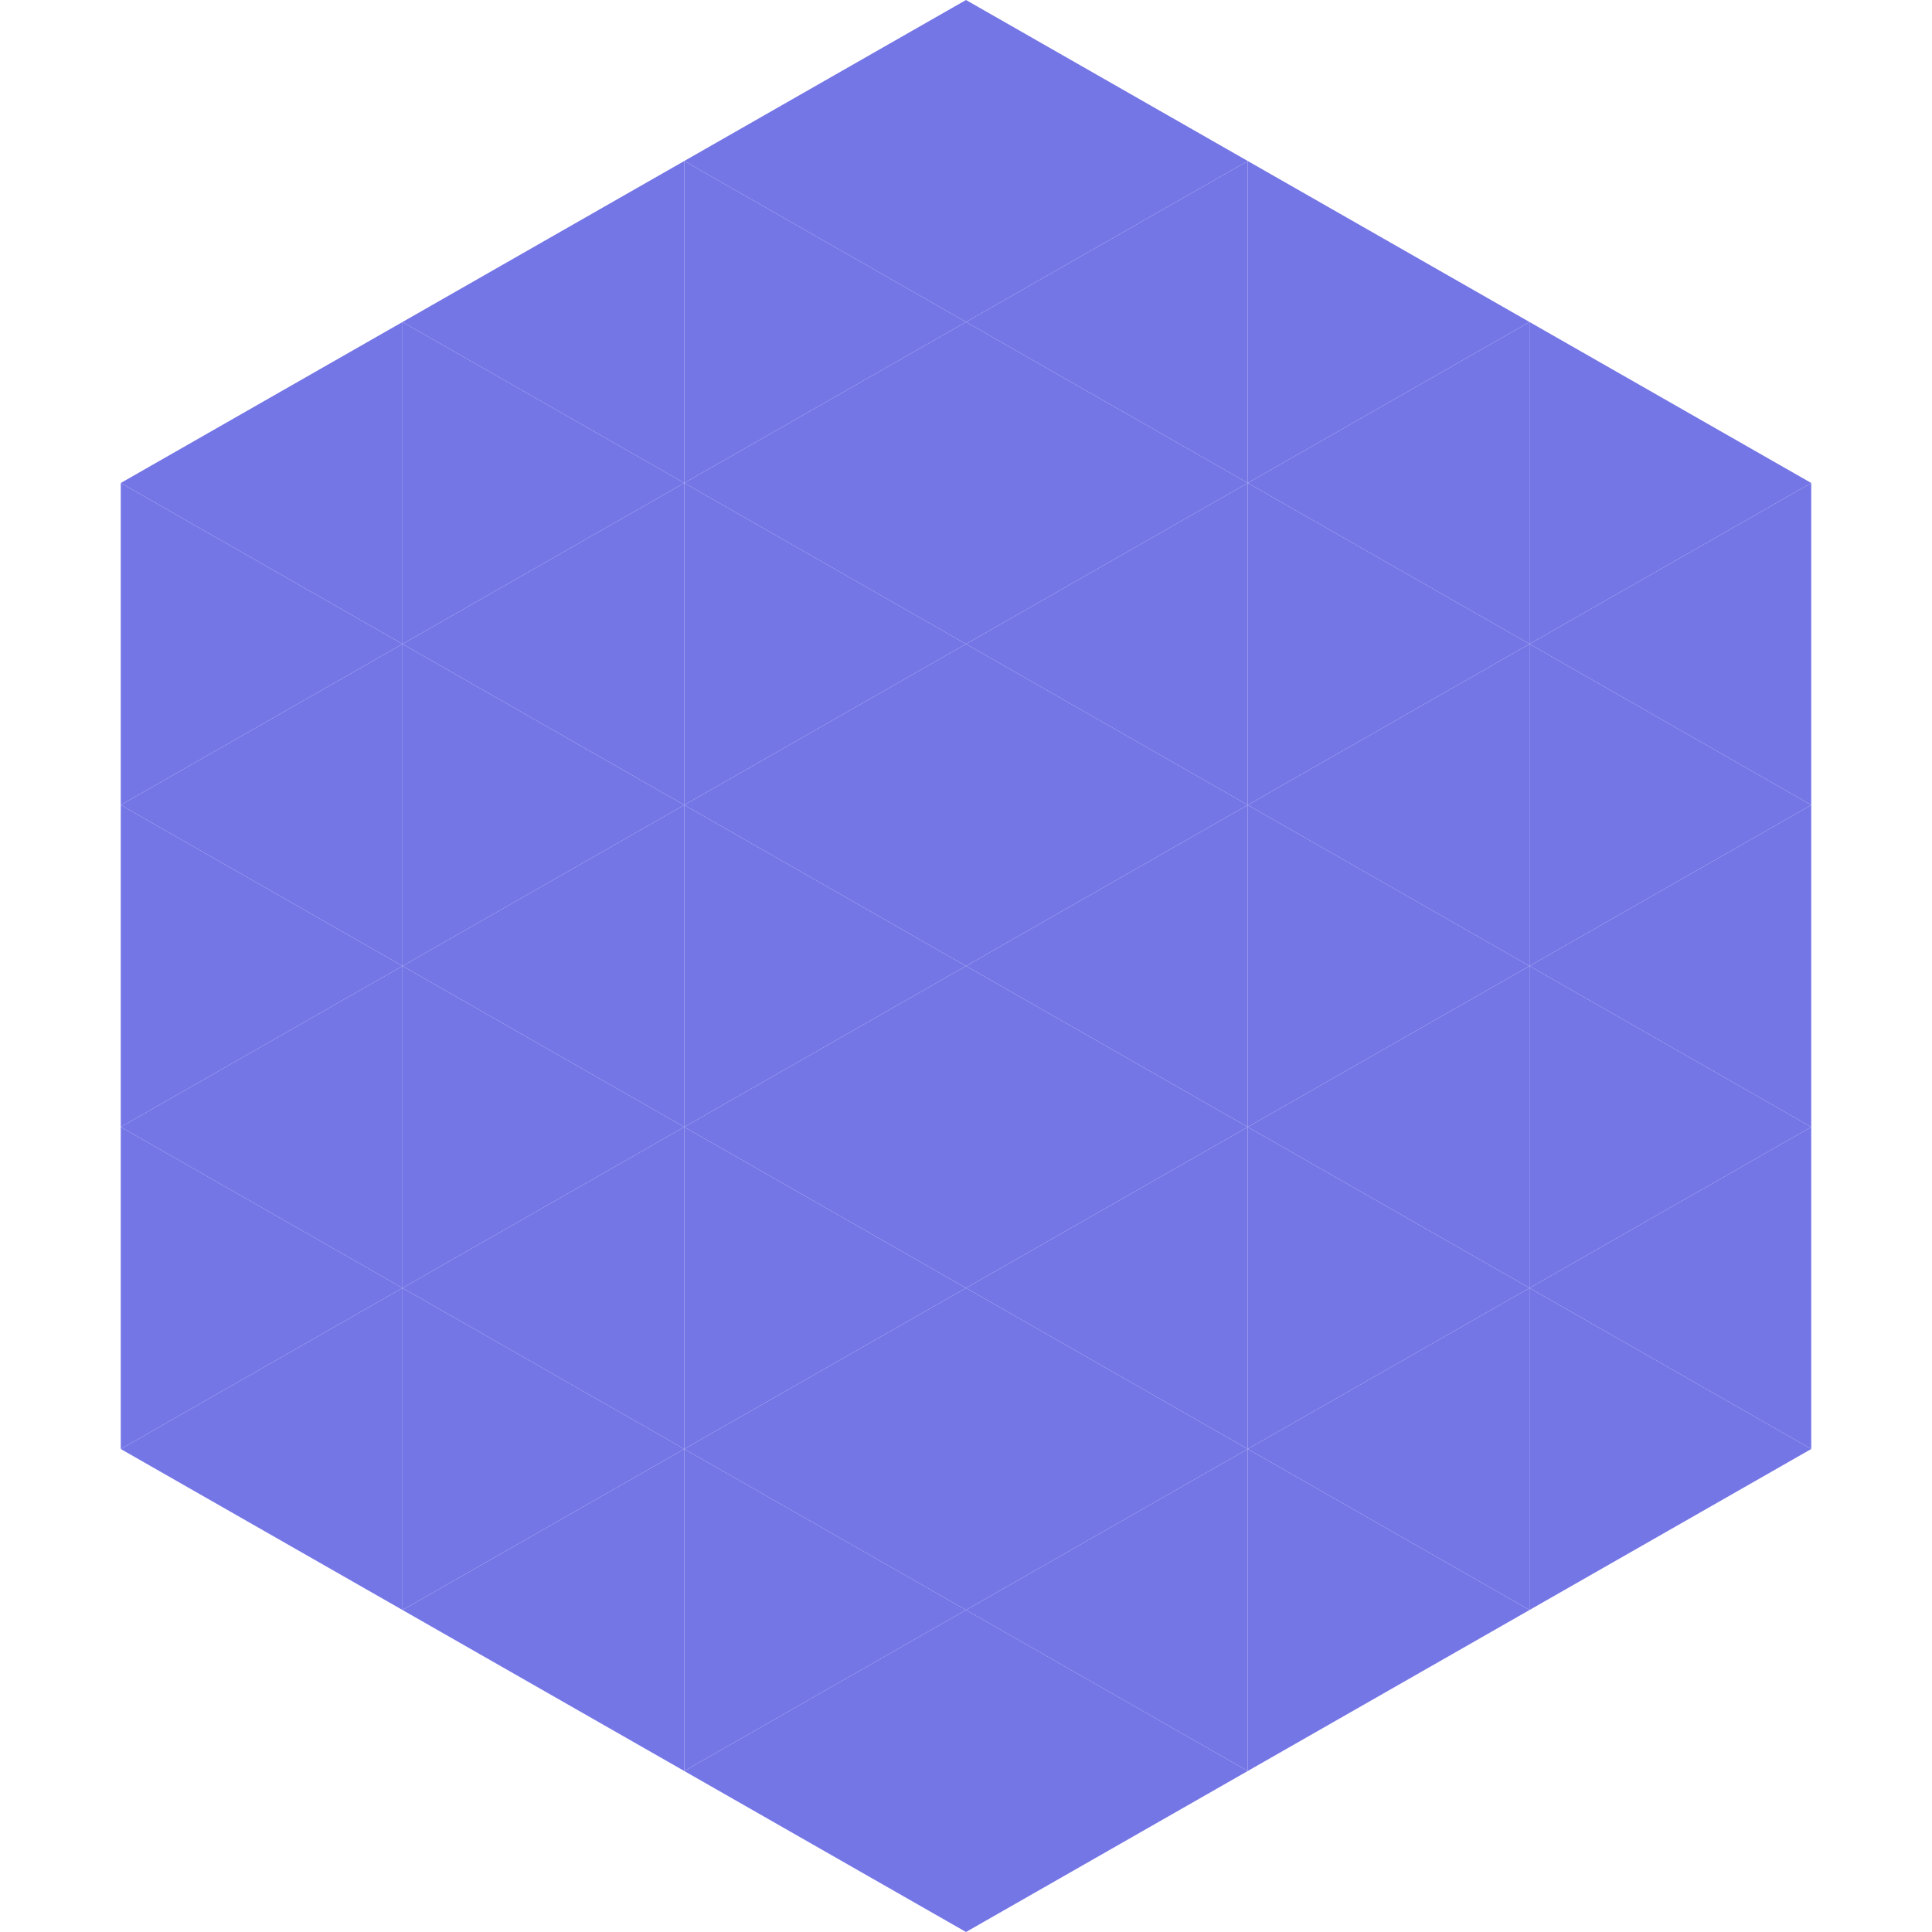
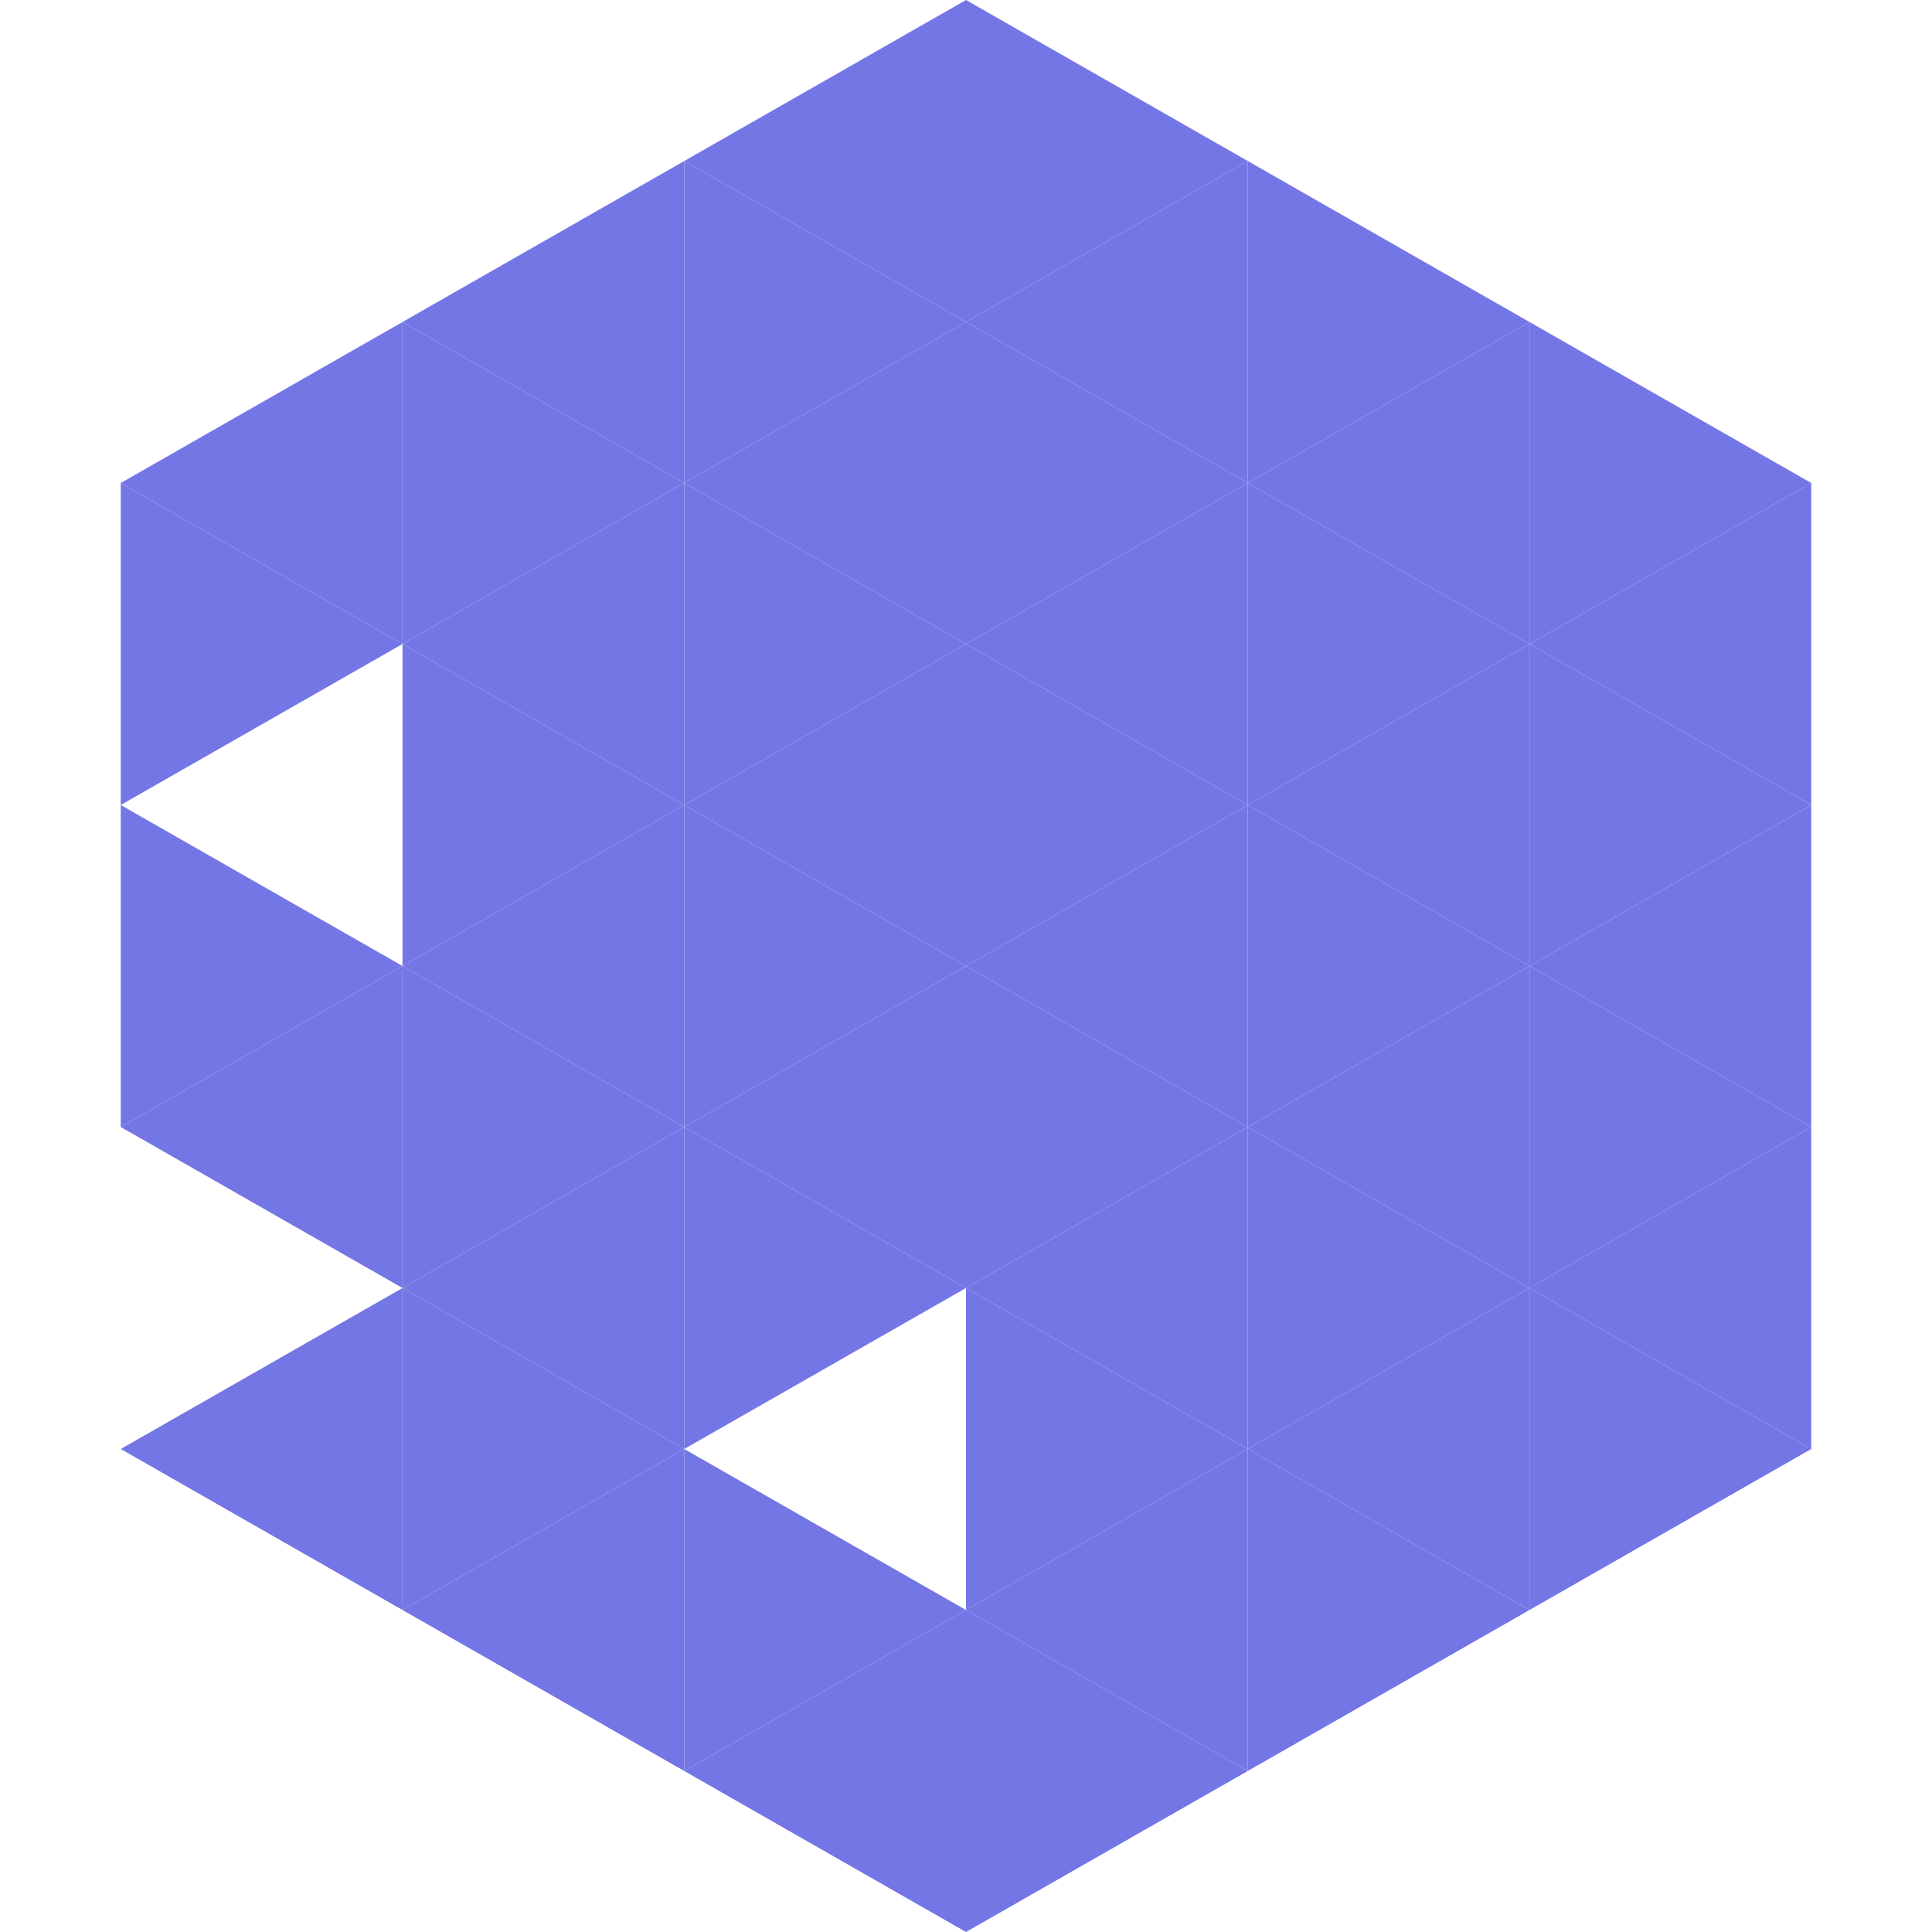
<svg xmlns="http://www.w3.org/2000/svg" width="240" height="240">
  <polygon points="50,40 15,60 50,80" style="fill:rgb(117,118,230)" />
  <polygon points="190,40 225,60 190,80" style="fill:rgb(117,118,230)" />
  <polygon points="15,60 50,80 15,100" style="fill:rgb(117,118,230)" />
  <polygon points="225,60 190,80 225,100" style="fill:rgb(117,118,230)" />
-   <polygon points="50,80 15,100 50,120" style="fill:rgb(117,118,230)" />
  <polygon points="190,80 225,100 190,120" style="fill:rgb(117,118,230)" />
  <polygon points="15,100 50,120 15,140" style="fill:rgb(117,118,230)" />
  <polygon points="225,100 190,120 225,140" style="fill:rgb(117,118,230)" />
  <polygon points="50,120 15,140 50,160" style="fill:rgb(117,118,230)" />
  <polygon points="190,120 225,140 190,160" style="fill:rgb(117,118,230)" />
-   <polygon points="15,140 50,160 15,180" style="fill:rgb(117,118,230)" />
  <polygon points="225,140 190,160 225,180" style="fill:rgb(117,118,230)" />
  <polygon points="50,160 15,180 50,200" style="fill:rgb(117,118,230)" />
  <polygon points="190,160 225,180 190,200" style="fill:rgb(117,118,230)" />
  <polygon points="15,180 50,200 15,220" style="fill:rgb(255,255,255); fill-opacity:0" />
  <polygon points="225,180 190,200 225,220" style="fill:rgb(255,255,255); fill-opacity:0" />
  <polygon points="50,0 85,20 50,40" style="fill:rgb(255,255,255); fill-opacity:0" />
  <polygon points="190,0 155,20 190,40" style="fill:rgb(255,255,255); fill-opacity:0" />
  <polygon points="85,20 50,40 85,60" style="fill:rgb(117,118,230)" />
  <polygon points="155,20 190,40 155,60" style="fill:rgb(117,118,230)" />
  <polygon points="50,40 85,60 50,80" style="fill:rgb(117,118,230)" />
  <polygon points="190,40 155,60 190,80" style="fill:rgb(117,118,230)" />
  <polygon points="85,60 50,80 85,100" style="fill:rgb(117,118,230)" />
  <polygon points="155,60 190,80 155,100" style="fill:rgb(117,118,230)" />
  <polygon points="50,80 85,100 50,120" style="fill:rgb(117,118,230)" />
  <polygon points="190,80 155,100 190,120" style="fill:rgb(117,118,230)" />
  <polygon points="85,100 50,120 85,140" style="fill:rgb(117,118,230)" />
  <polygon points="155,100 190,120 155,140" style="fill:rgb(117,118,230)" />
  <polygon points="50,120 85,140 50,160" style="fill:rgb(117,118,230)" />
  <polygon points="190,120 155,140 190,160" style="fill:rgb(117,118,230)" />
  <polygon points="85,140 50,160 85,180" style="fill:rgb(117,118,230)" />
  <polygon points="155,140 190,160 155,180" style="fill:rgb(117,118,230)" />
  <polygon points="50,160 85,180 50,200" style="fill:rgb(117,118,230)" />
  <polygon points="190,160 155,180 190,200" style="fill:rgb(117,118,230)" />
  <polygon points="85,180 50,200 85,220" style="fill:rgb(117,118,230)" />
  <polygon points="155,180 190,200 155,220" style="fill:rgb(117,118,230)" />
  <polygon points="120,0 85,20 120,40" style="fill:rgb(117,118,230)" />
  <polygon points="120,0 155,20 120,40" style="fill:rgb(117,118,230)" />
  <polygon points="85,20 120,40 85,60" style="fill:rgb(117,118,230)" />
  <polygon points="155,20 120,40 155,60" style="fill:rgb(117,118,230)" />
  <polygon points="120,40 85,60 120,80" style="fill:rgb(117,118,230)" />
  <polygon points="120,40 155,60 120,80" style="fill:rgb(117,118,230)" />
  <polygon points="85,60 120,80 85,100" style="fill:rgb(117,118,230)" />
  <polygon points="155,60 120,80 155,100" style="fill:rgb(117,118,230)" />
  <polygon points="120,80 85,100 120,120" style="fill:rgb(117,118,230)" />
  <polygon points="120,80 155,100 120,120" style="fill:rgb(117,118,230)" />
  <polygon points="85,100 120,120 85,140" style="fill:rgb(117,118,230)" />
  <polygon points="155,100 120,120 155,140" style="fill:rgb(117,118,230)" />
  <polygon points="120,120 85,140 120,160" style="fill:rgb(117,118,230)" />
  <polygon points="120,120 155,140 120,160" style="fill:rgb(117,118,230)" />
  <polygon points="85,140 120,160 85,180" style="fill:rgb(117,118,230)" />
  <polygon points="155,140 120,160 155,180" style="fill:rgb(117,118,230)" />
-   <polygon points="120,160 85,180 120,200" style="fill:rgb(117,118,230)" />
  <polygon points="120,160 155,180 120,200" style="fill:rgb(117,118,230)" />
  <polygon points="85,180 120,200 85,220" style="fill:rgb(117,118,230)" />
  <polygon points="155,180 120,200 155,220" style="fill:rgb(117,118,230)" />
  <polygon points="120,200 85,220 120,240" style="fill:rgb(117,118,230)" />
  <polygon points="120,200 155,220 120,240" style="fill:rgb(117,118,230)" />
  <polygon points="85,220 120,240 85,260" style="fill:rgb(255,255,255); fill-opacity:0" />
  <polygon points="155,220 120,240 155,260" style="fill:rgb(255,255,255); fill-opacity:0" />
</svg>